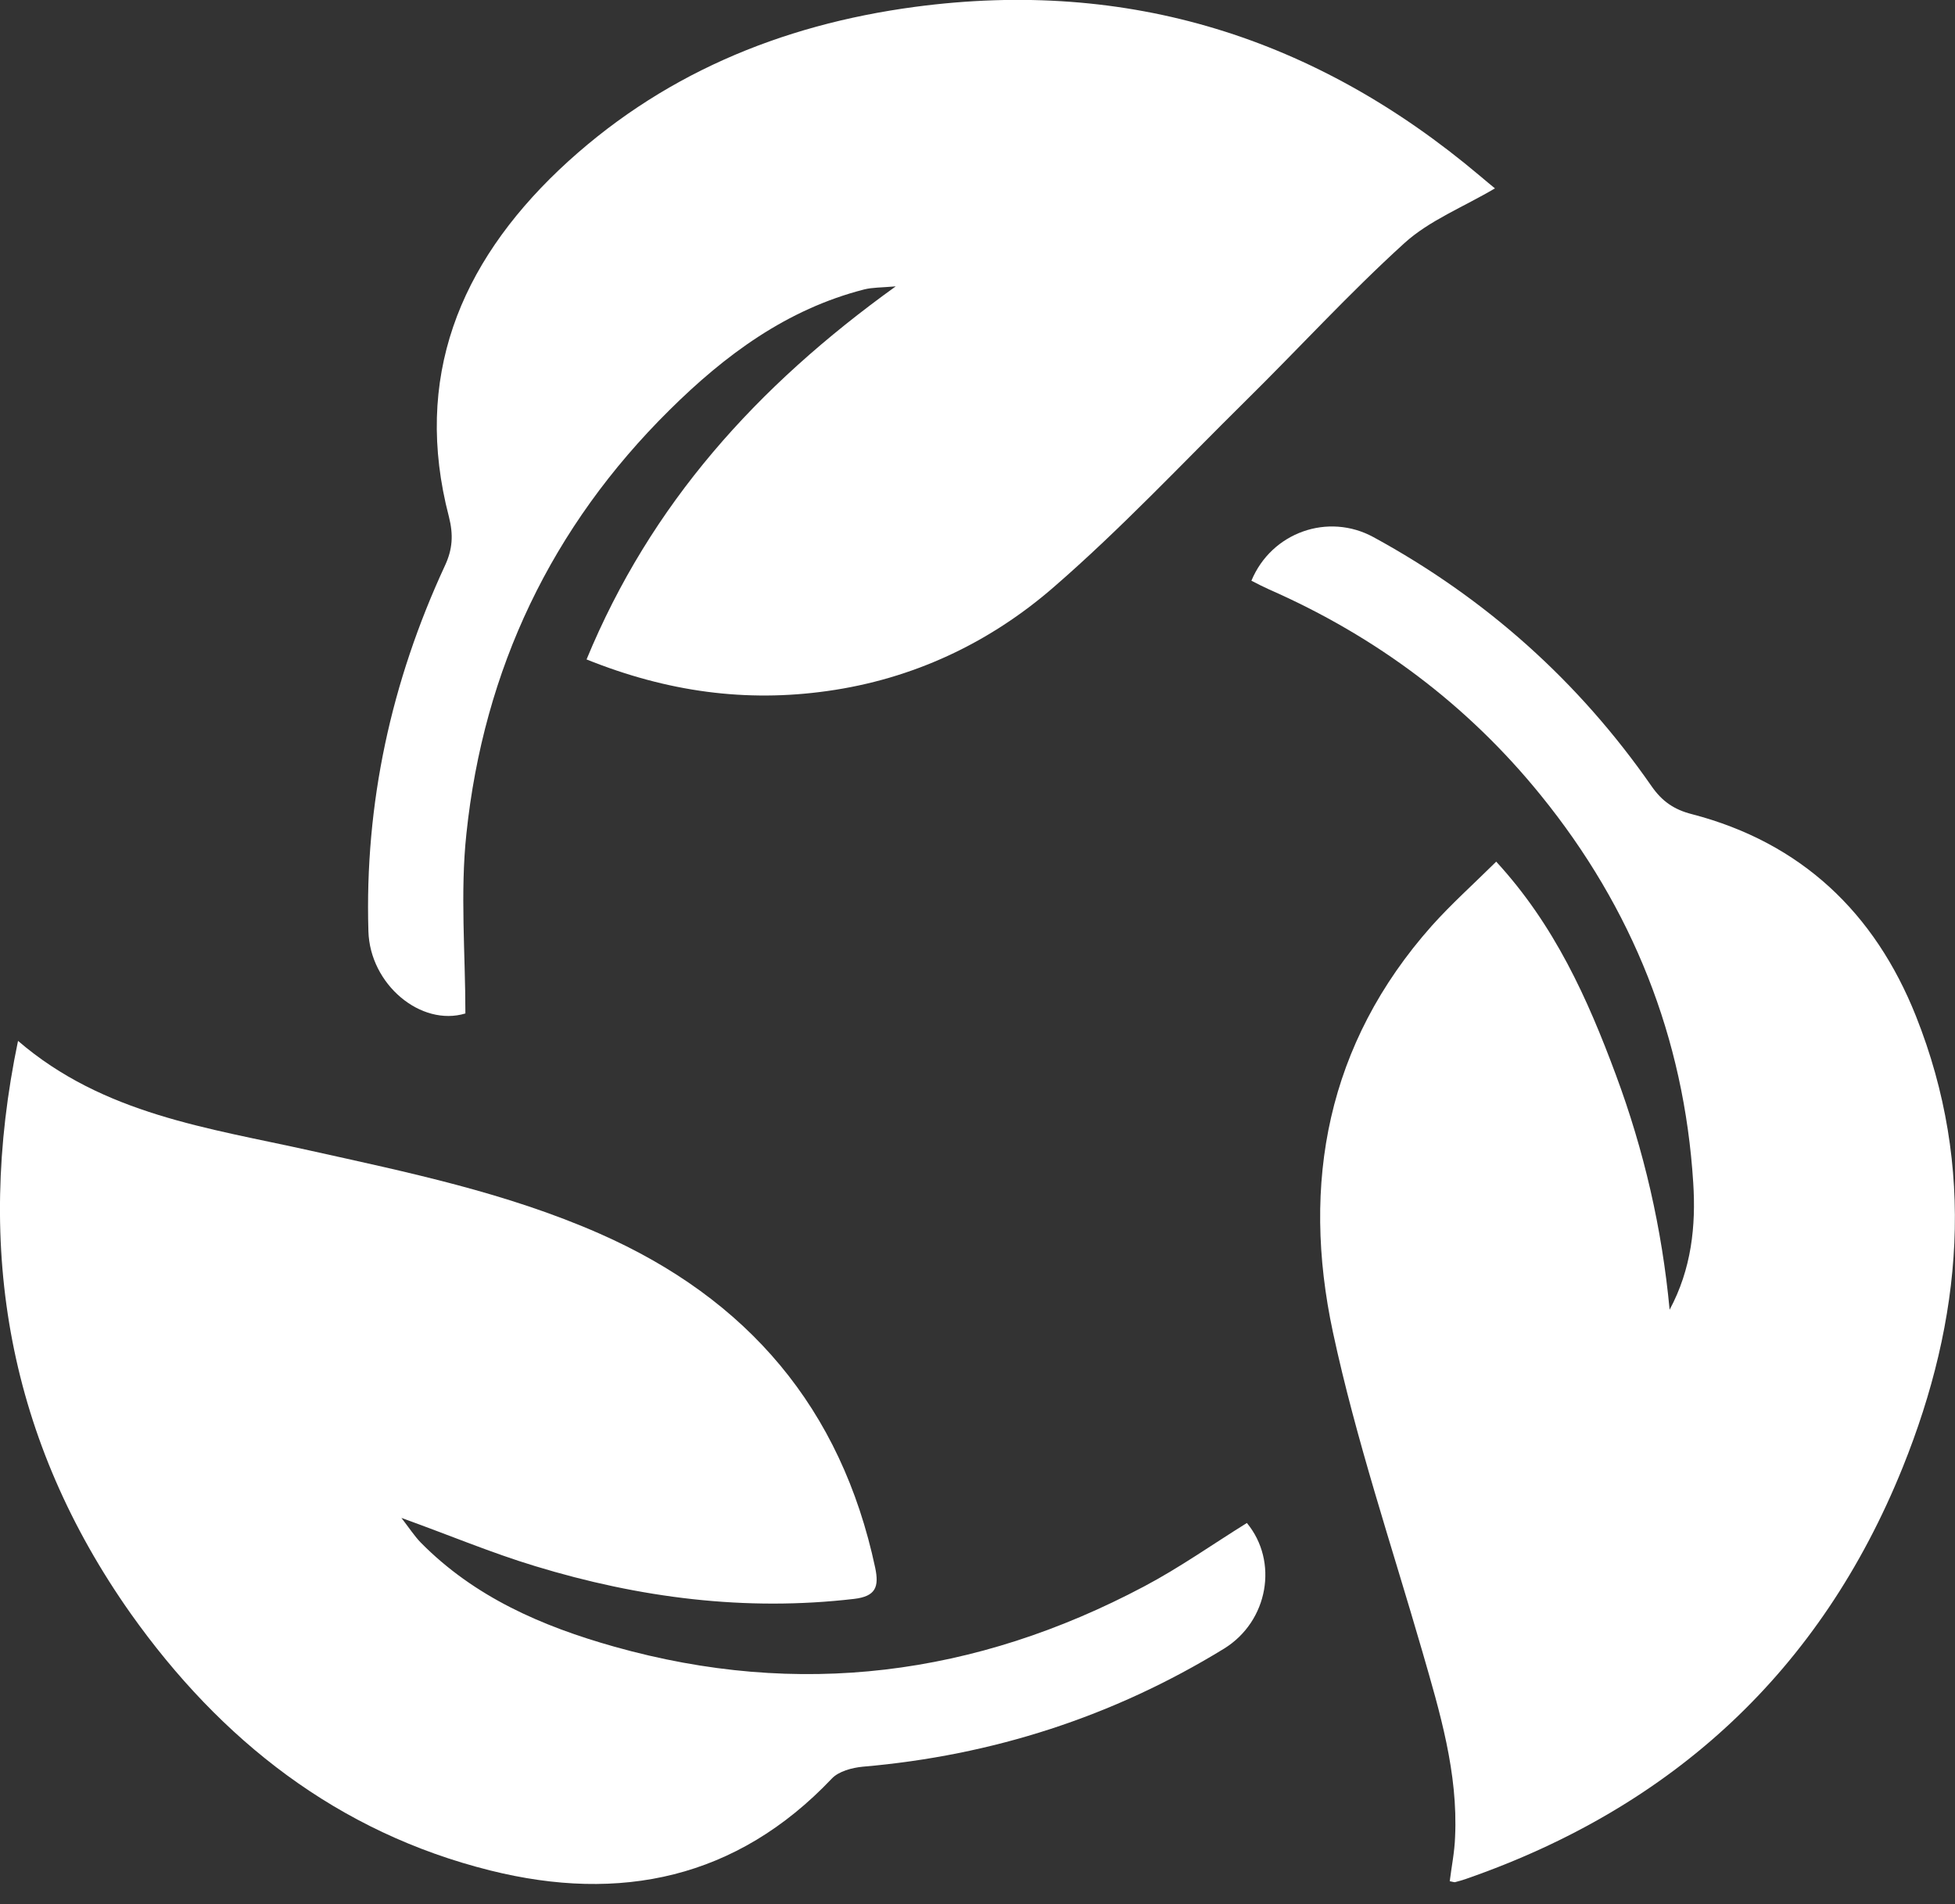
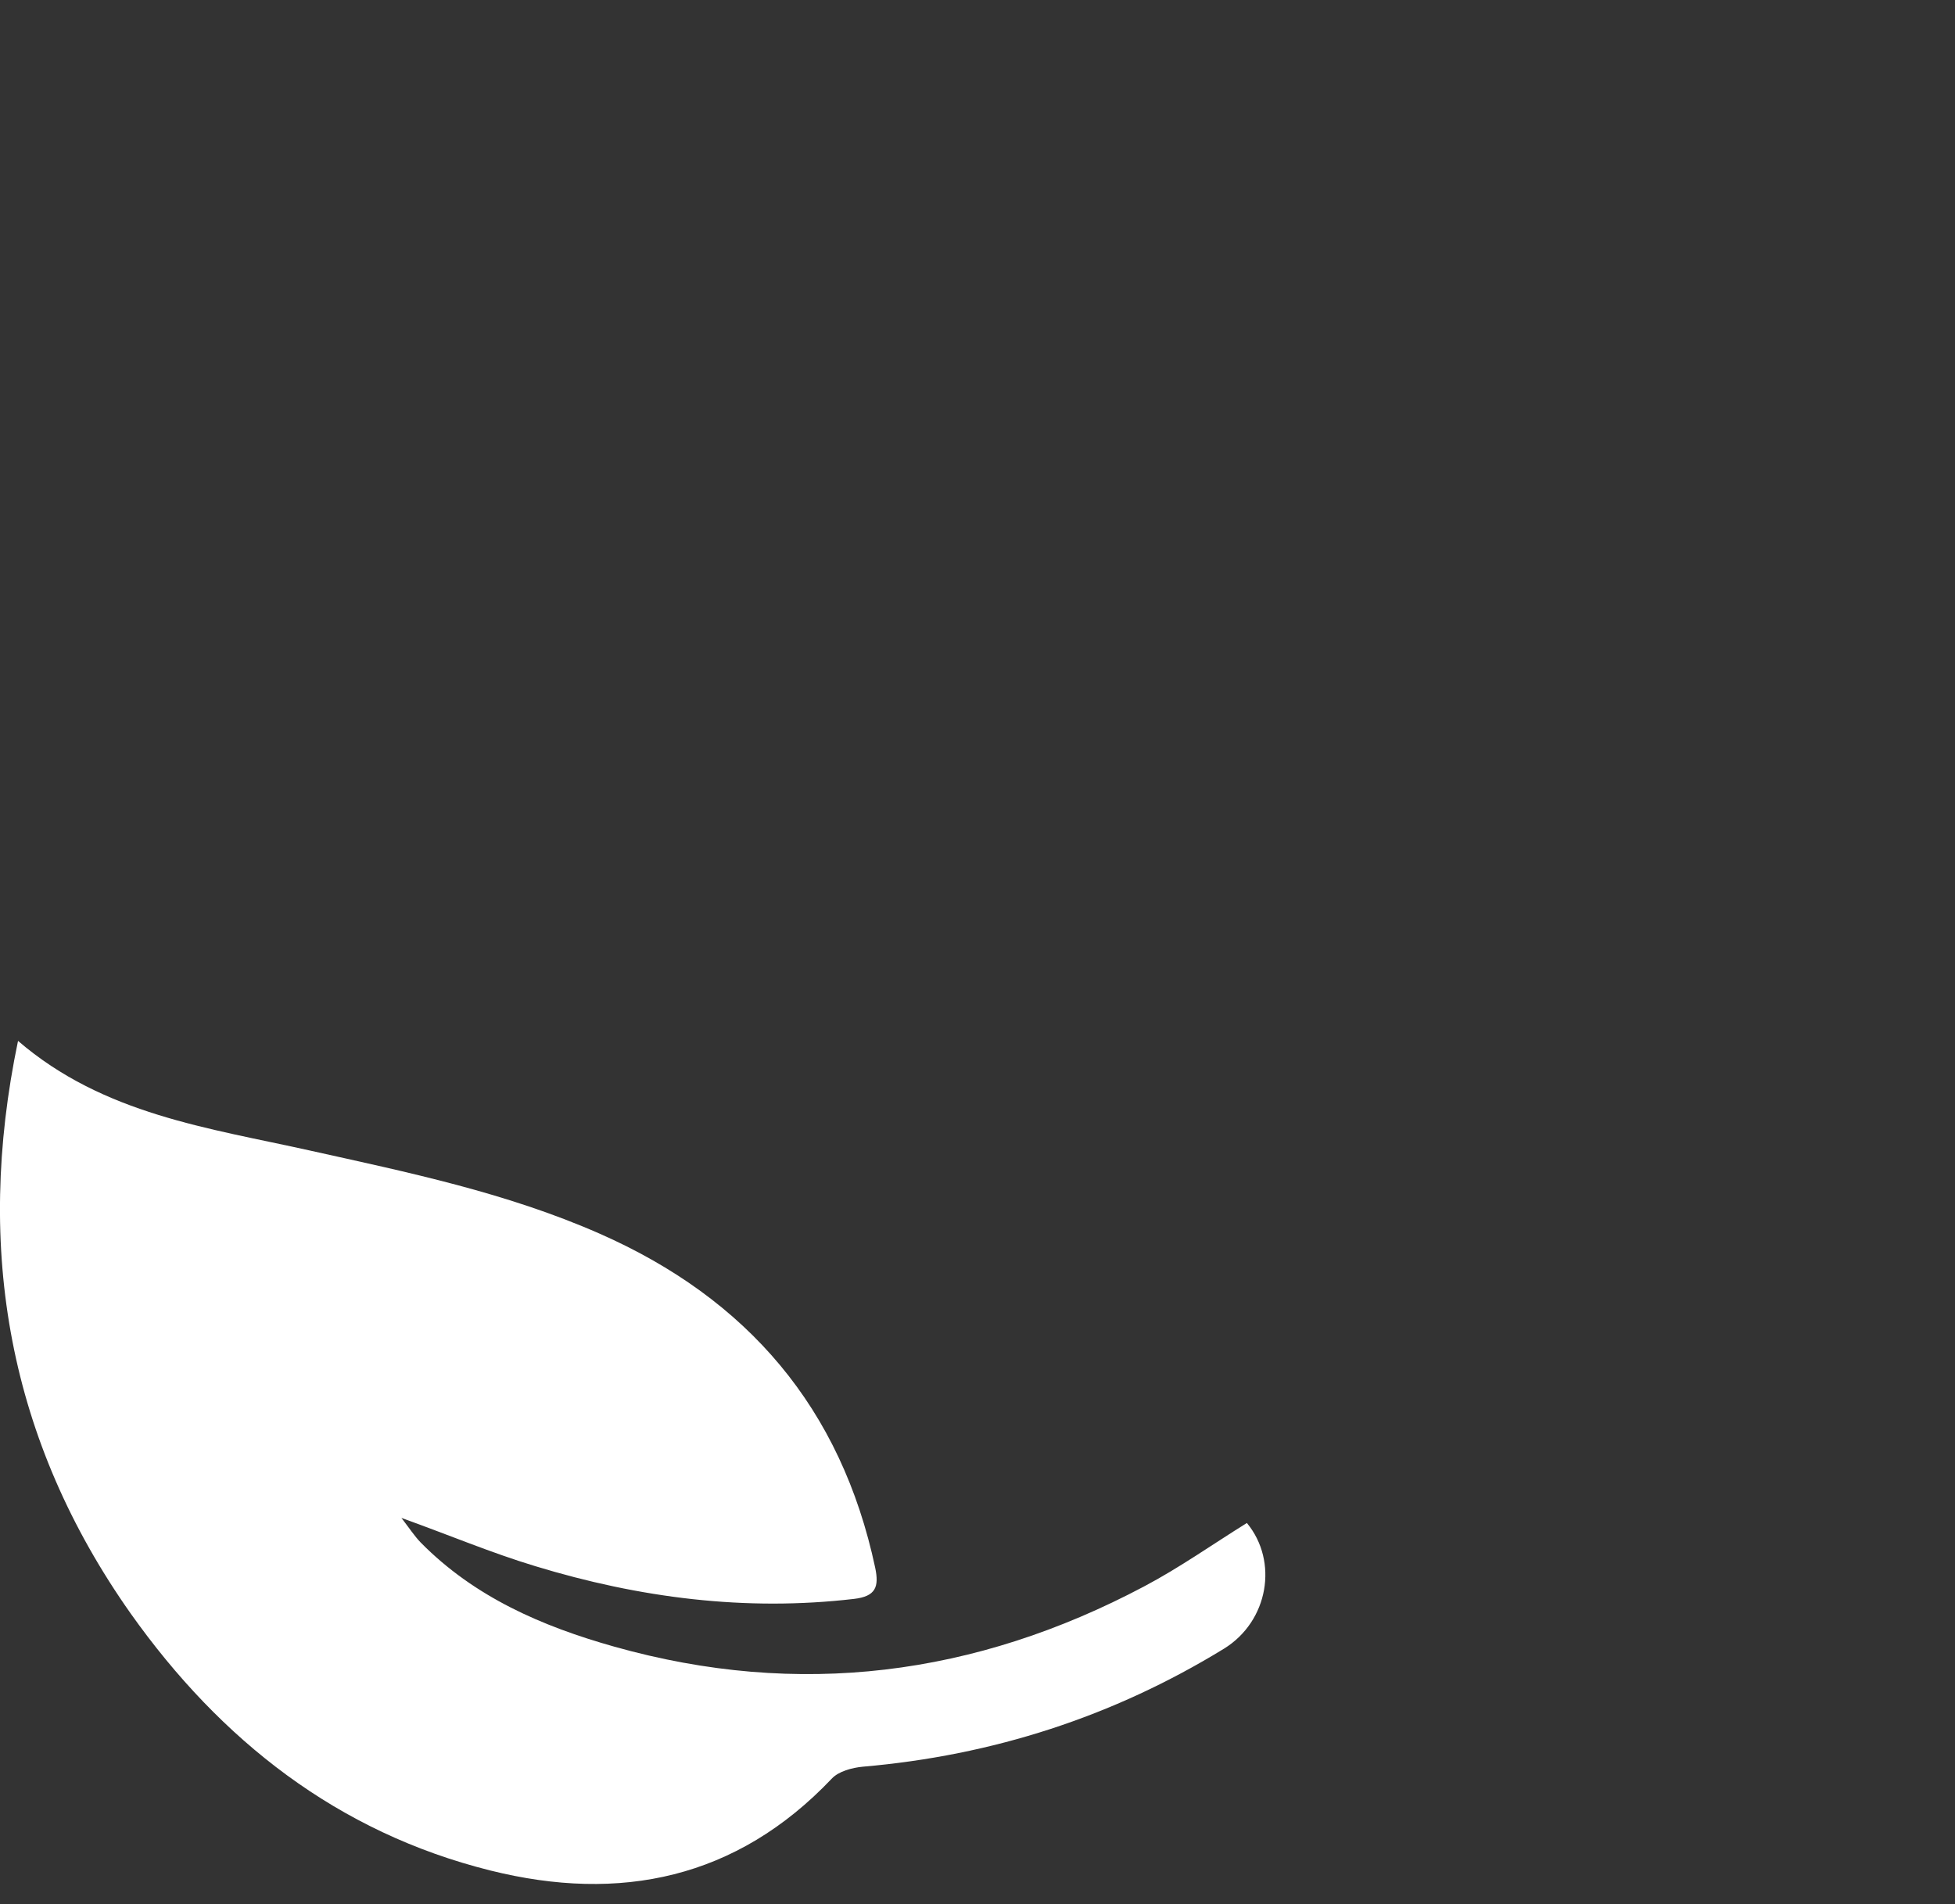
<svg xmlns="http://www.w3.org/2000/svg" width="77" height="75" viewBox="0 0 77 75" fill="none">
  <rect x="0" y="0" width="77" height="75" fill="#333333" stroke="none" />
-   <path d="M49.29 22.87C50.08 20.97 52.31 20.18 54.1 21.16C58.52 23.57 62.18 26.84 65.05 30.97C65.46 31.56 65.93 31.89 66.64 32.07C70.94 33.19 73.84 35.95 75.46 40.02C77.84 46 77.29 51.97 74.94 57.8C71.71 65.81 65.89 71.18 57.74 74.01C57.6 74.06 57.45 74.1 57.3 74.14C57.27 74.14 57.24 74.13 57.1 74.1C57.17 73.53 57.29 72.95 57.31 72.36C57.43 69.83 56.71 67.44 56.02 65.05C54.81 60.87 53.41 56.72 52.5 52.48C51.24 46.6 52.27 41.11 56.39 36.47C57.16 35.61 58.03 34.83 58.93 33.94C61.23 36.44 62.53 39.34 63.64 42.33C64.75 45.31 65.46 48.39 65.76 51.59C66.62 49.99 66.8 48.29 66.69 46.59C66.33 40.87 64.29 35.77 60.69 31.33C57.8 27.76 54.2 25.07 49.99 23.22C49.77 23.12 49.55 23.01 49.28 22.87H49.29Z" fill="white" />
  <path d="M0.71 41C4.08 43.9 8.22 44.43 12.21 45.32C16.08 46.18 19.95 46.98 23.61 48.59C29.45 51.16 33.13 55.47 34.47 61.75C34.63 62.51 34.49 62.88 33.64 62.98C29.36 63.48 25.18 62.94 21.08 61.69C19.36 61.17 17.7 60.47 15.81 59.79C16.12 60.19 16.32 60.5 16.57 60.76C18.69 62.91 21.35 64.06 24.19 64.86C31.46 66.91 38.42 66.01 45.06 62.49C46.46 61.75 47.76 60.83 49.11 59.99C50.36 61.5 49.96 63.86 48.21 64.94C43.84 67.62 39.09 69.15 33.98 69.59C33.56 69.63 33.03 69.77 32.76 70.06C29.01 74.01 24.42 74.95 19.32 73.68C13.3 72.18 8.69 68.55 5.15 63.56C0.36 56.77 -1.01 49.25 0.71 41Z" fill="white" />
-   <path d="M23.1 25.98C25.63 19.85 29.8 15.22 35.28 11.28C34.69 11.33 34.36 11.32 34.04 11.4C30.99 12.18 28.56 13.98 26.37 16.15C21.72 20.75 19.05 26.36 18.37 32.84C18.12 35.17 18.33 37.55 18.33 39.92C16.58 40.45 14.57 38.78 14.51 36.68C14.36 31.64 15.41 26.85 17.52 22.29C17.83 21.63 17.86 21.06 17.68 20.35C16.26 14.9 18.1 10.42 22.02 6.69C25.95 2.97 30.72 0.98 36.04 0.27C44.45 -0.85 51.83 1.48 58.28 6.92C58.49 7.1 58.7 7.27 58.88 7.42C57.63 8.16 56.3 8.68 55.31 9.58C53.13 11.56 51.14 13.74 49.04 15.81C46.55 18.27 44.15 20.83 41.51 23.12C38.97 25.33 35.95 26.75 32.58 27.22C29.39 27.67 26.29 27.26 23.09 25.97L23.1 25.98Z" fill="white" />
</svg>